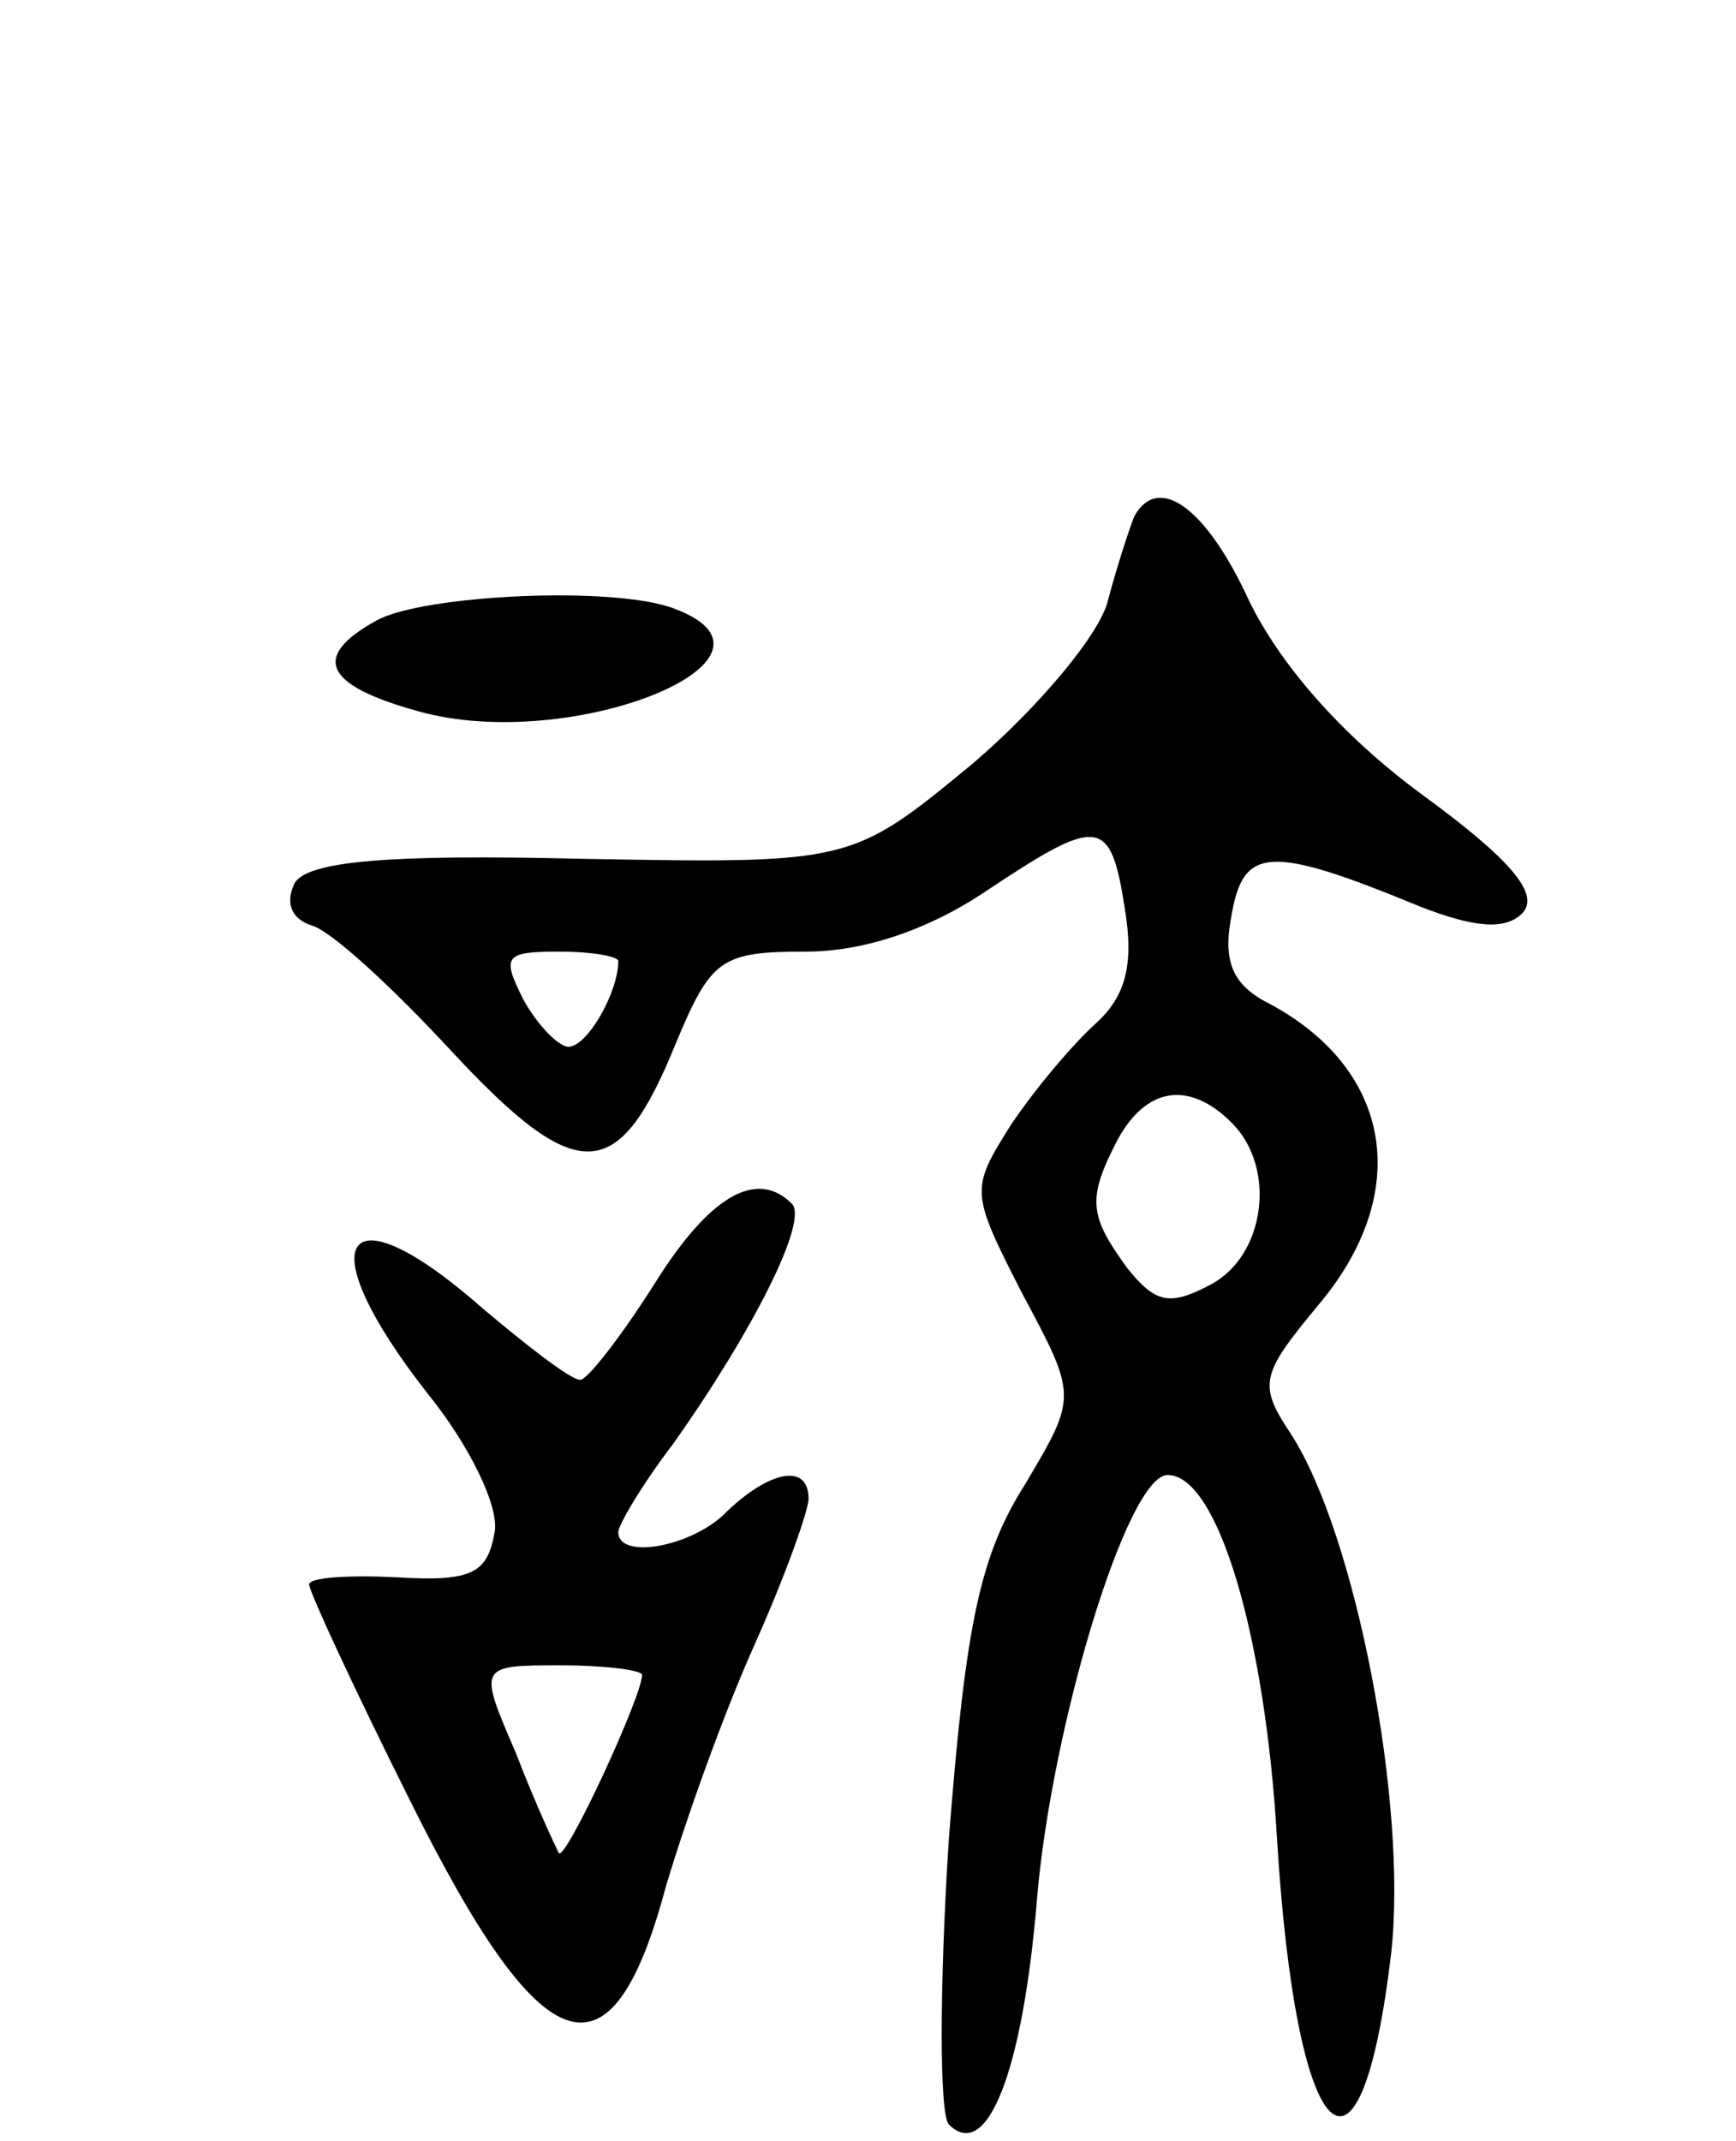
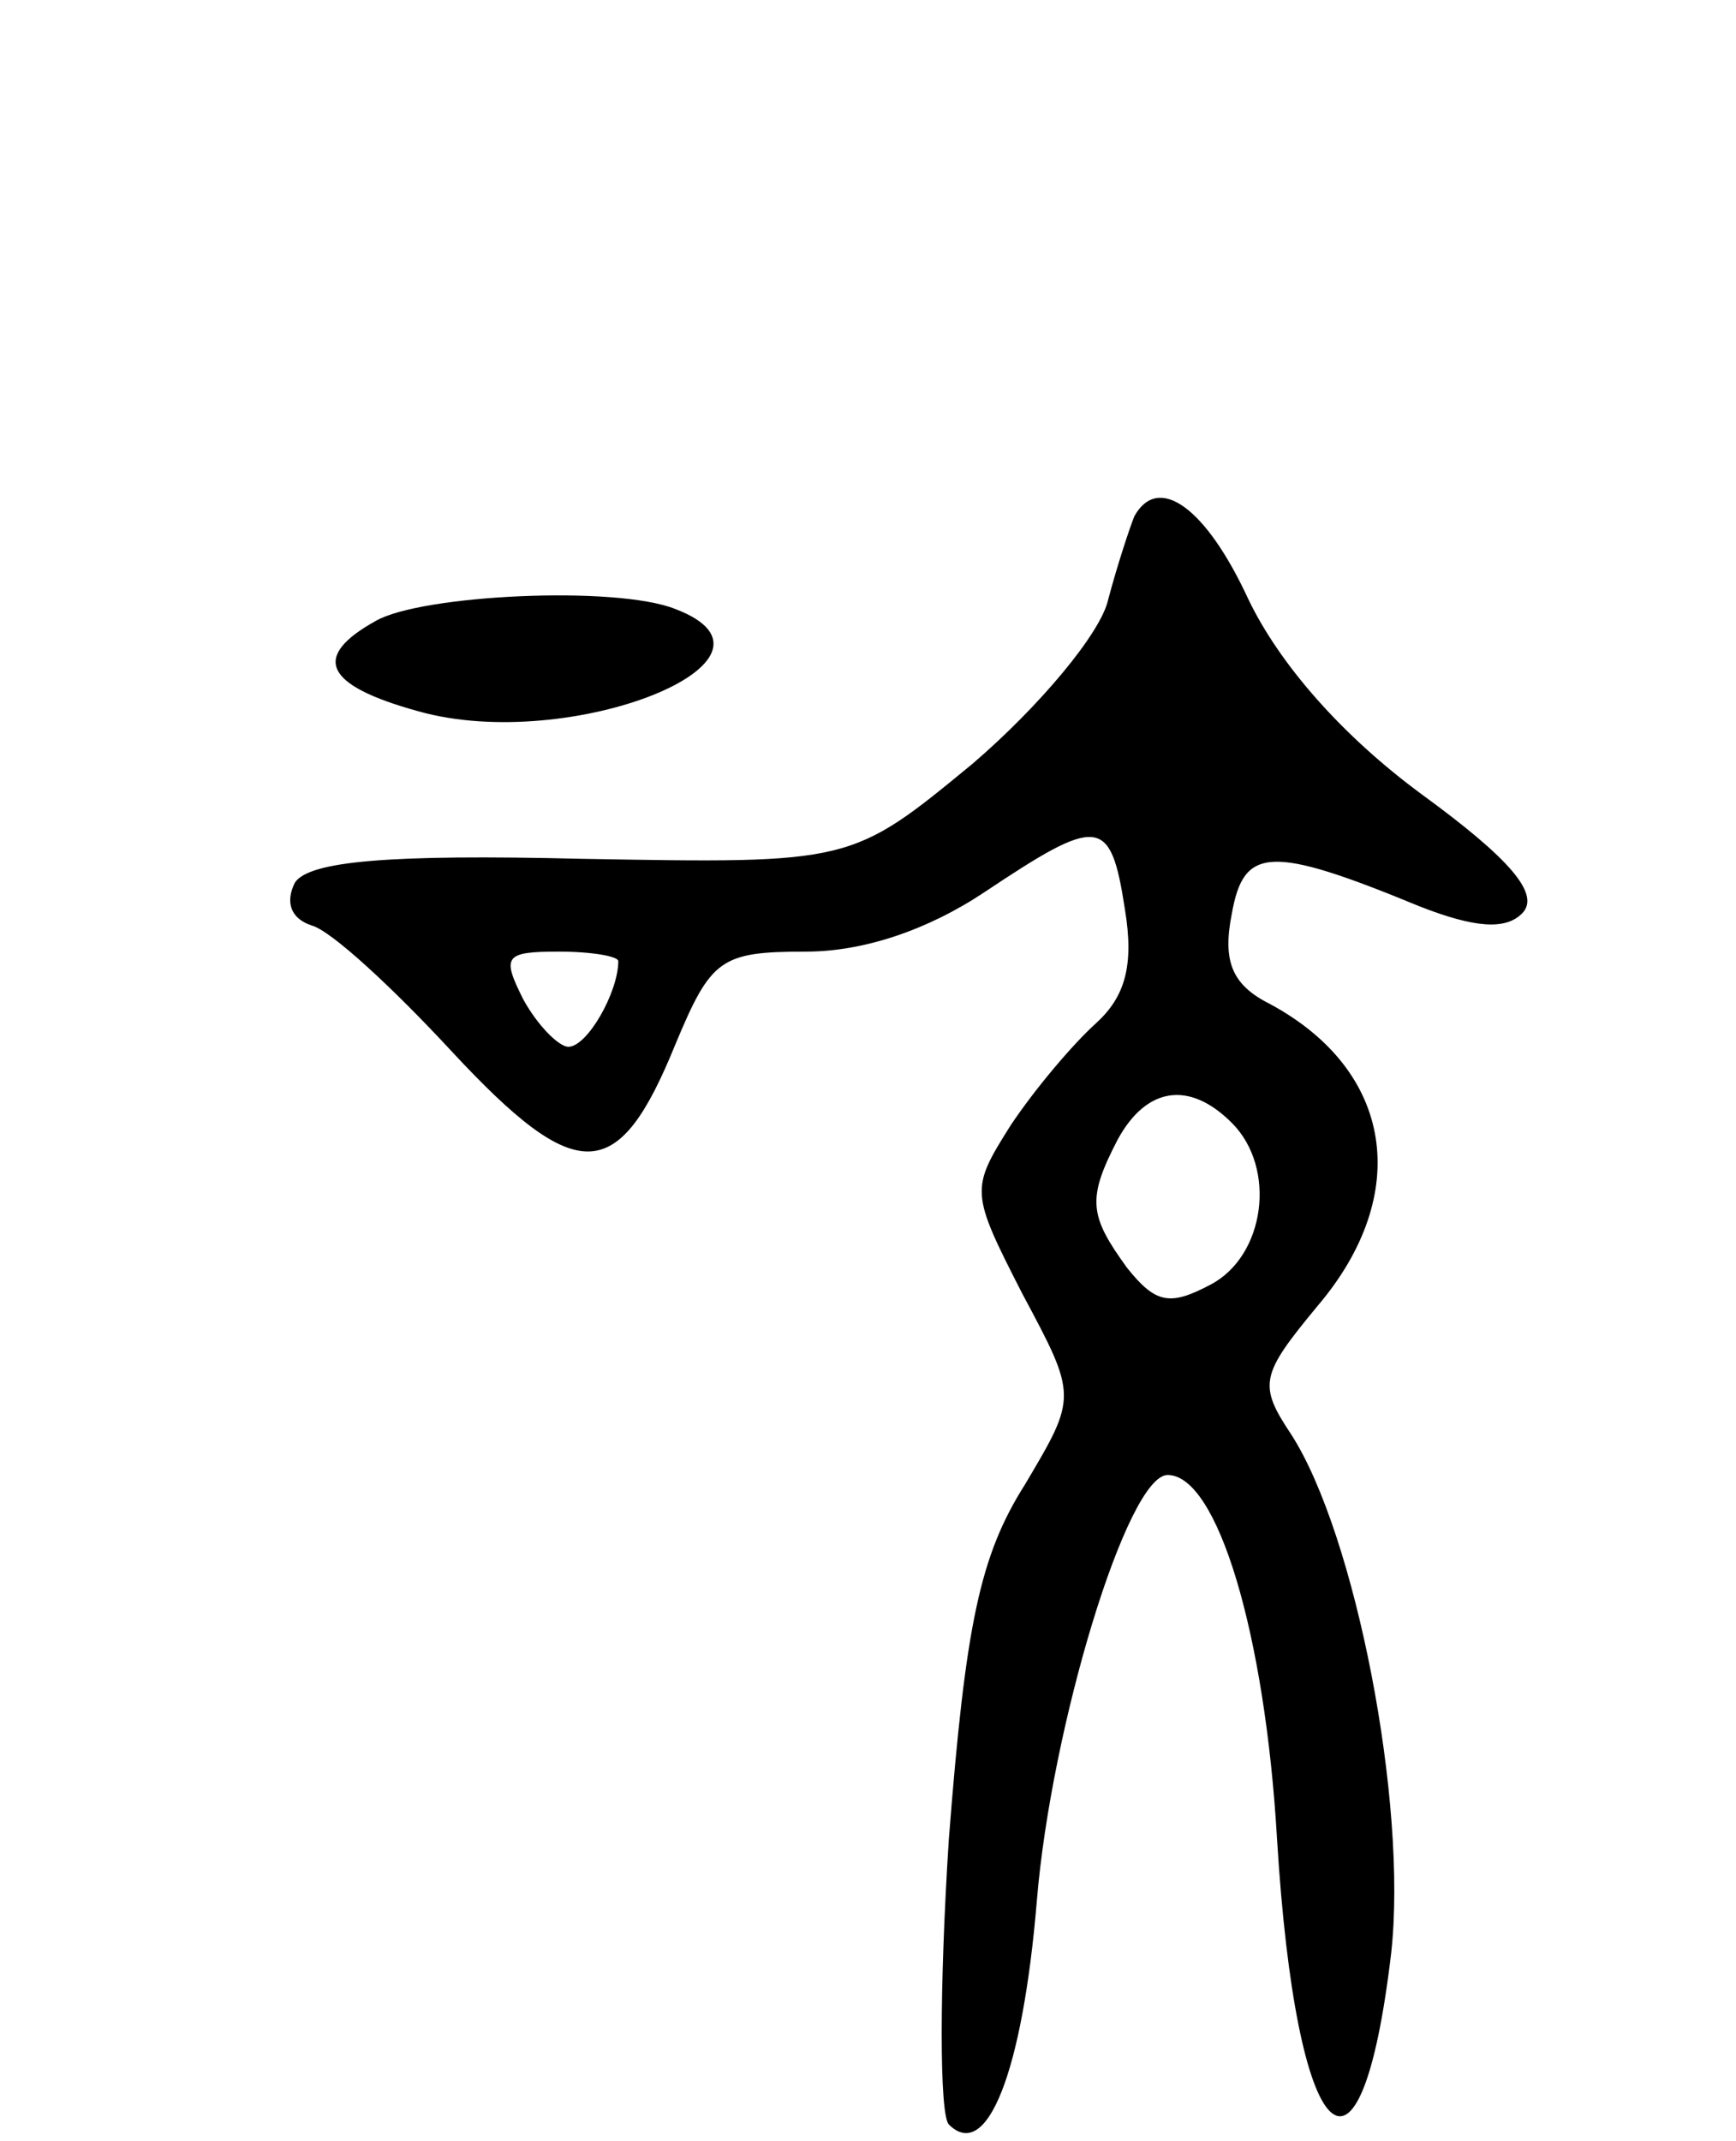
<svg xmlns="http://www.w3.org/2000/svg" version="1.0" width="73" height="90" viewBox="0 0 73 90">
  <g transform="translate(0,90) scale(0.1,-0.1)">
    <path d="M477 683 c-2 -5 -7 -20 -11 -35 -3 -14 -29 -45 -57 -69 -51 -42 -51 -42 -164 -40 -82 2 -115 -1 -121 -10 -4 -8 -2 -15 7 -18 8 -2 34 -26 59 -53 53 -57 70 -56 94 3 15 36 19 39 55 39 24 0 51 9 75 25 48 32 53 32 59 -7 4 -24 0 -37 -12 -48 -10 -9 -26 -28 -36 -43 -17 -27 -17 -28 5 -71 23 -43 23 -43 1 -80 -19 -30 -25 -59 -32 -149 -4 -62 -4 -116 0 -120 16 -16 31 22 37 94 6 73 38 179 55 179 21 0 41 -67 46 -153 8 -131 35 -158 48 -48 7 63 -15 176 -42 218 -14 21 -13 25 11 54 40 47 32 99 -20 127 -16 8 -20 18 -16 38 5 28 16 29 79 3 23 -9 36 -10 43 -3 8 8 -5 23 -42 50 -34 25 -60 55 -73 82 -18 39 -38 53 -48 35z m-217 -187 c0 -13 -13 -36 -21 -36 -4 0 -13 9 -19 20 -9 18 -8 20 15 20 14 0 25 -2 25 -4z m258 -68 c19 -19 14 -56 -9 -68 -17 -9 -23 -8 -35 7 -16 22 -17 29 -4 54 12 22 30 25 48 7z" />
    <path d="M158 639 c-27 -15 -22 -27 18 -38 64 -18 163 22 108 43 -25 10 -107 6 -126 -5z" />
-     <path d="M275 360 c-14 -22 -28 -40 -31 -40 -4 0 -22 14 -41 30 -59 52 -74 29 -23 -36 17 -21 30 -47 28 -58 -3 -17 -9 -21 -41 -19 -20 1 -37 0 -37 -3 0 -3 19 -44 42 -90 56 -113 85 -123 108 -37 8 27 24 72 37 101 13 29 23 57 23 62 0 15 -16 12 -34 -5 -14 -15 -46 -21 -46 -9 0 3 10 20 23 37 34 48 57 94 50 101 -15 15 -35 3 -58 -34z m-5 -164 c0 -9 -32 -78 -35 -75 -1 2 -10 21 -18 42 -16 37 -16 37 19 37 18 0 34 -2 34 -4z" />
  </g>
</svg>